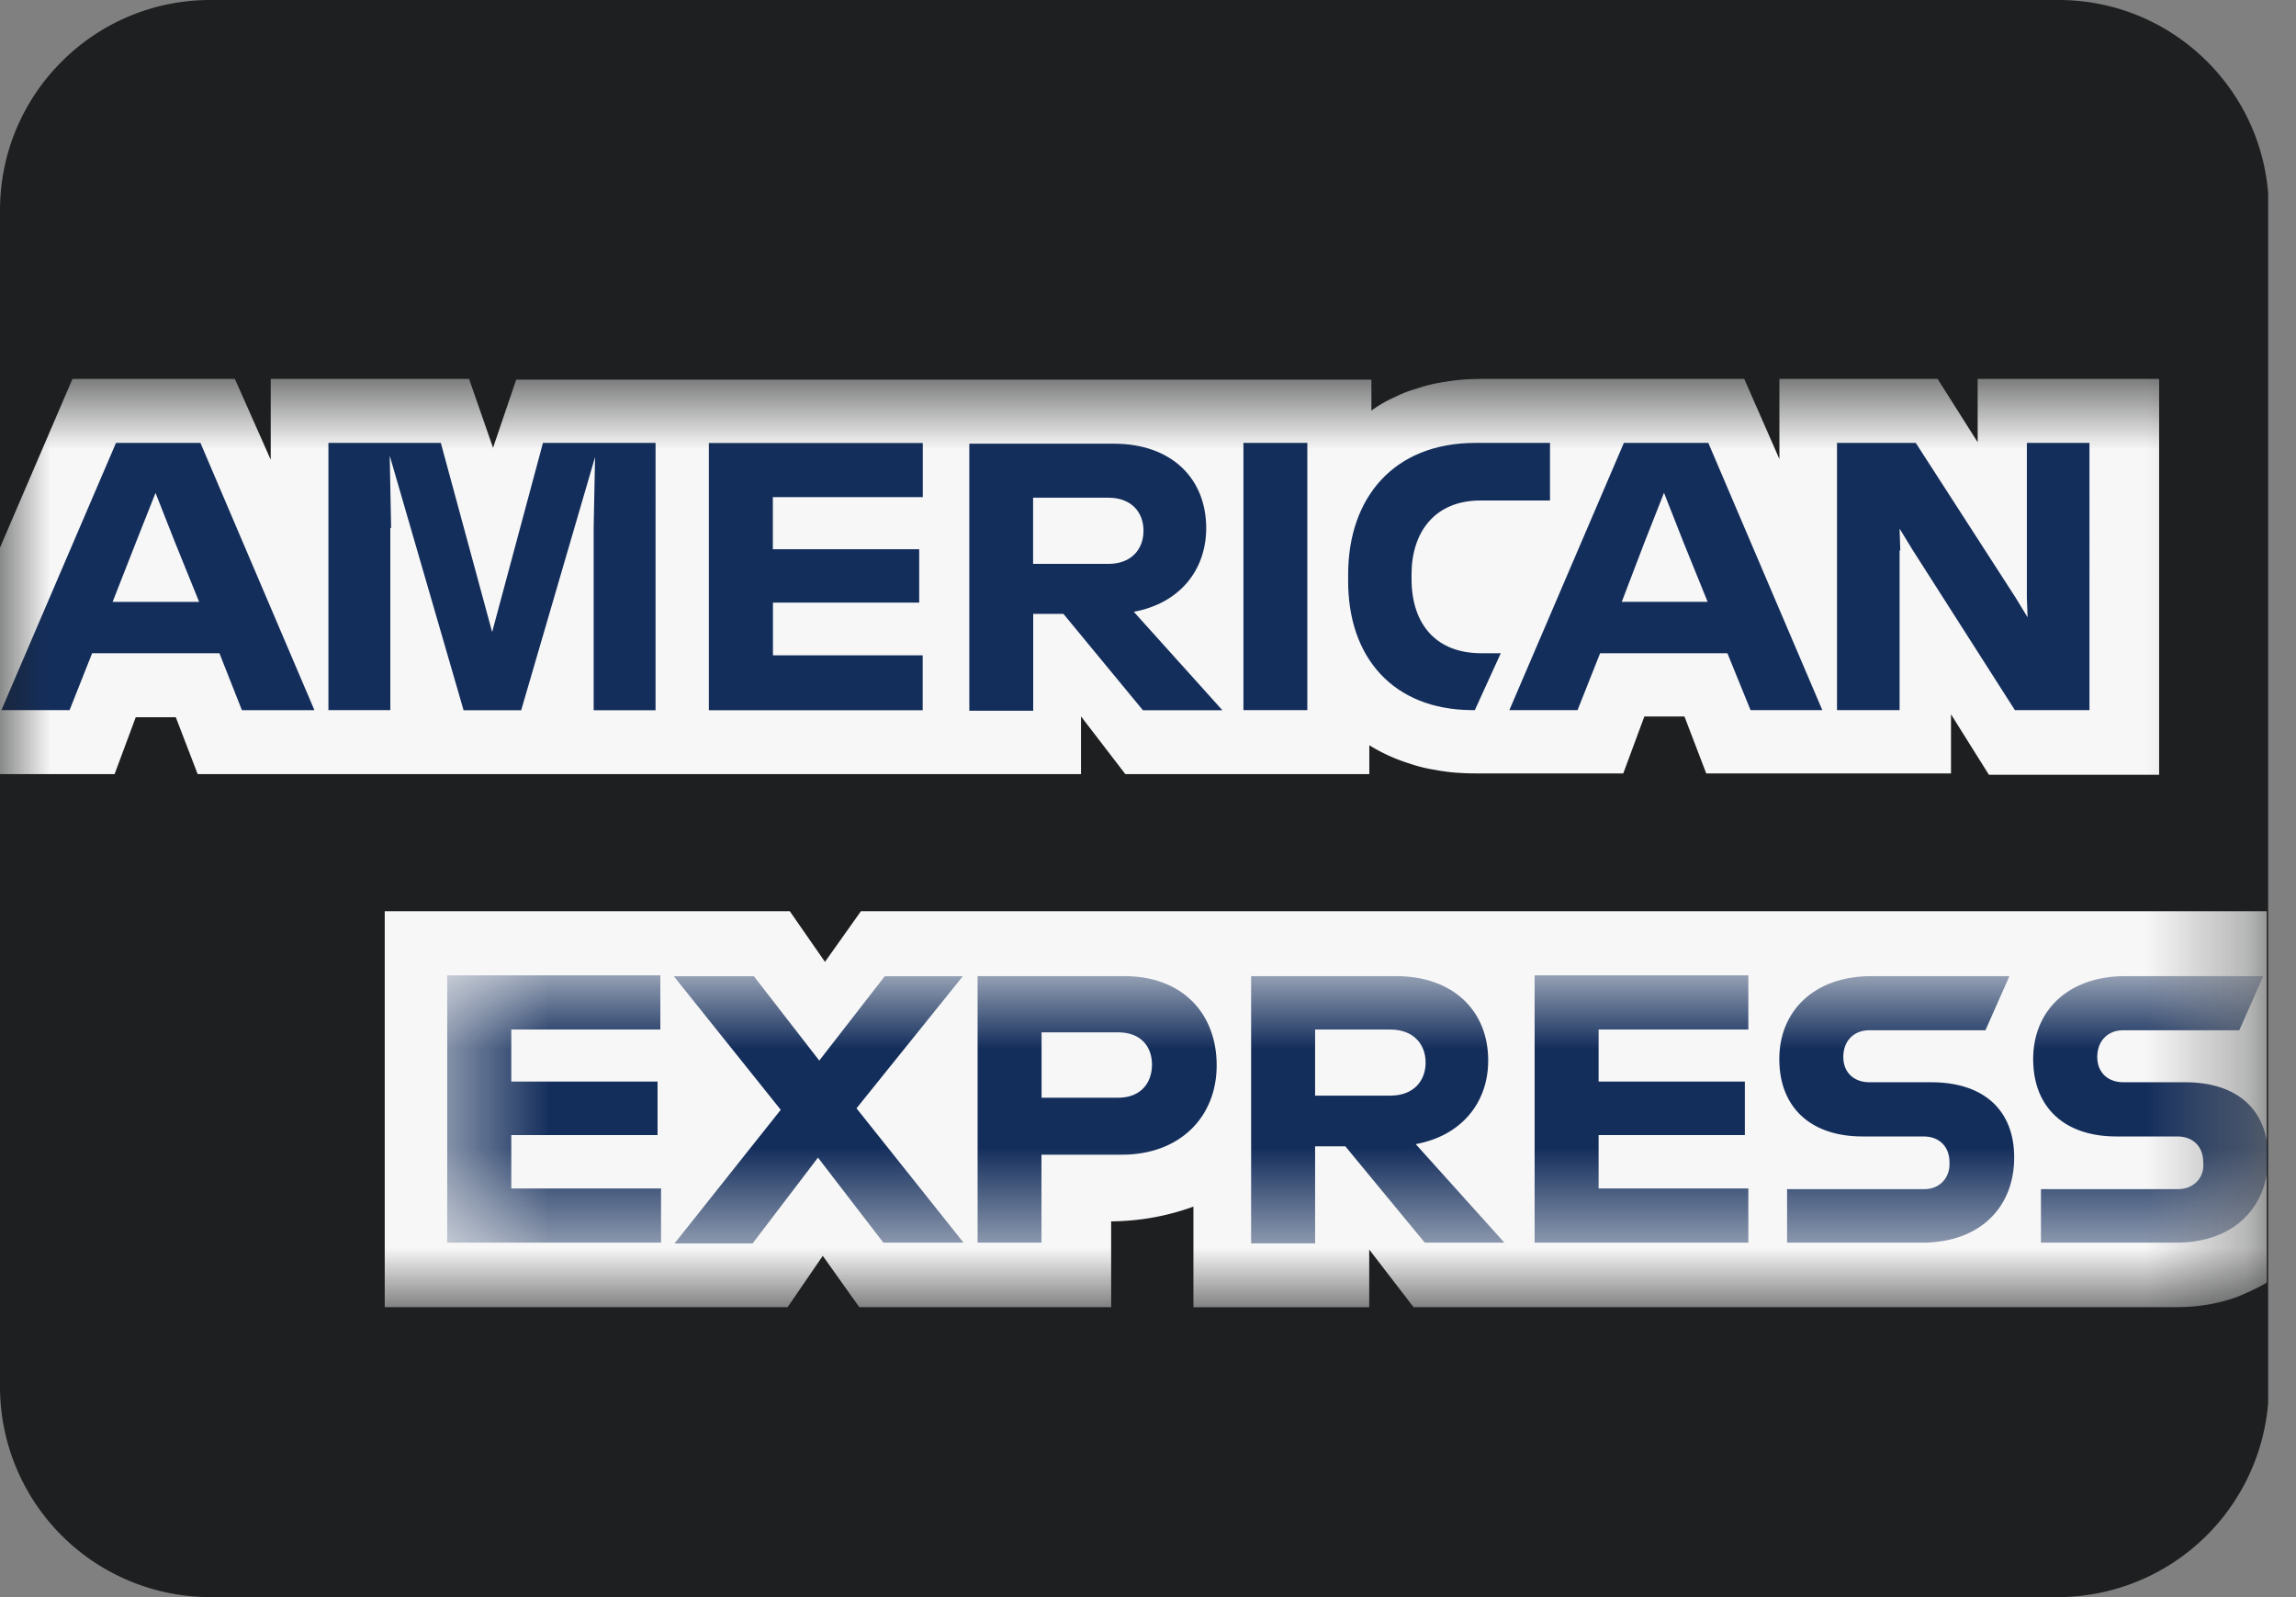
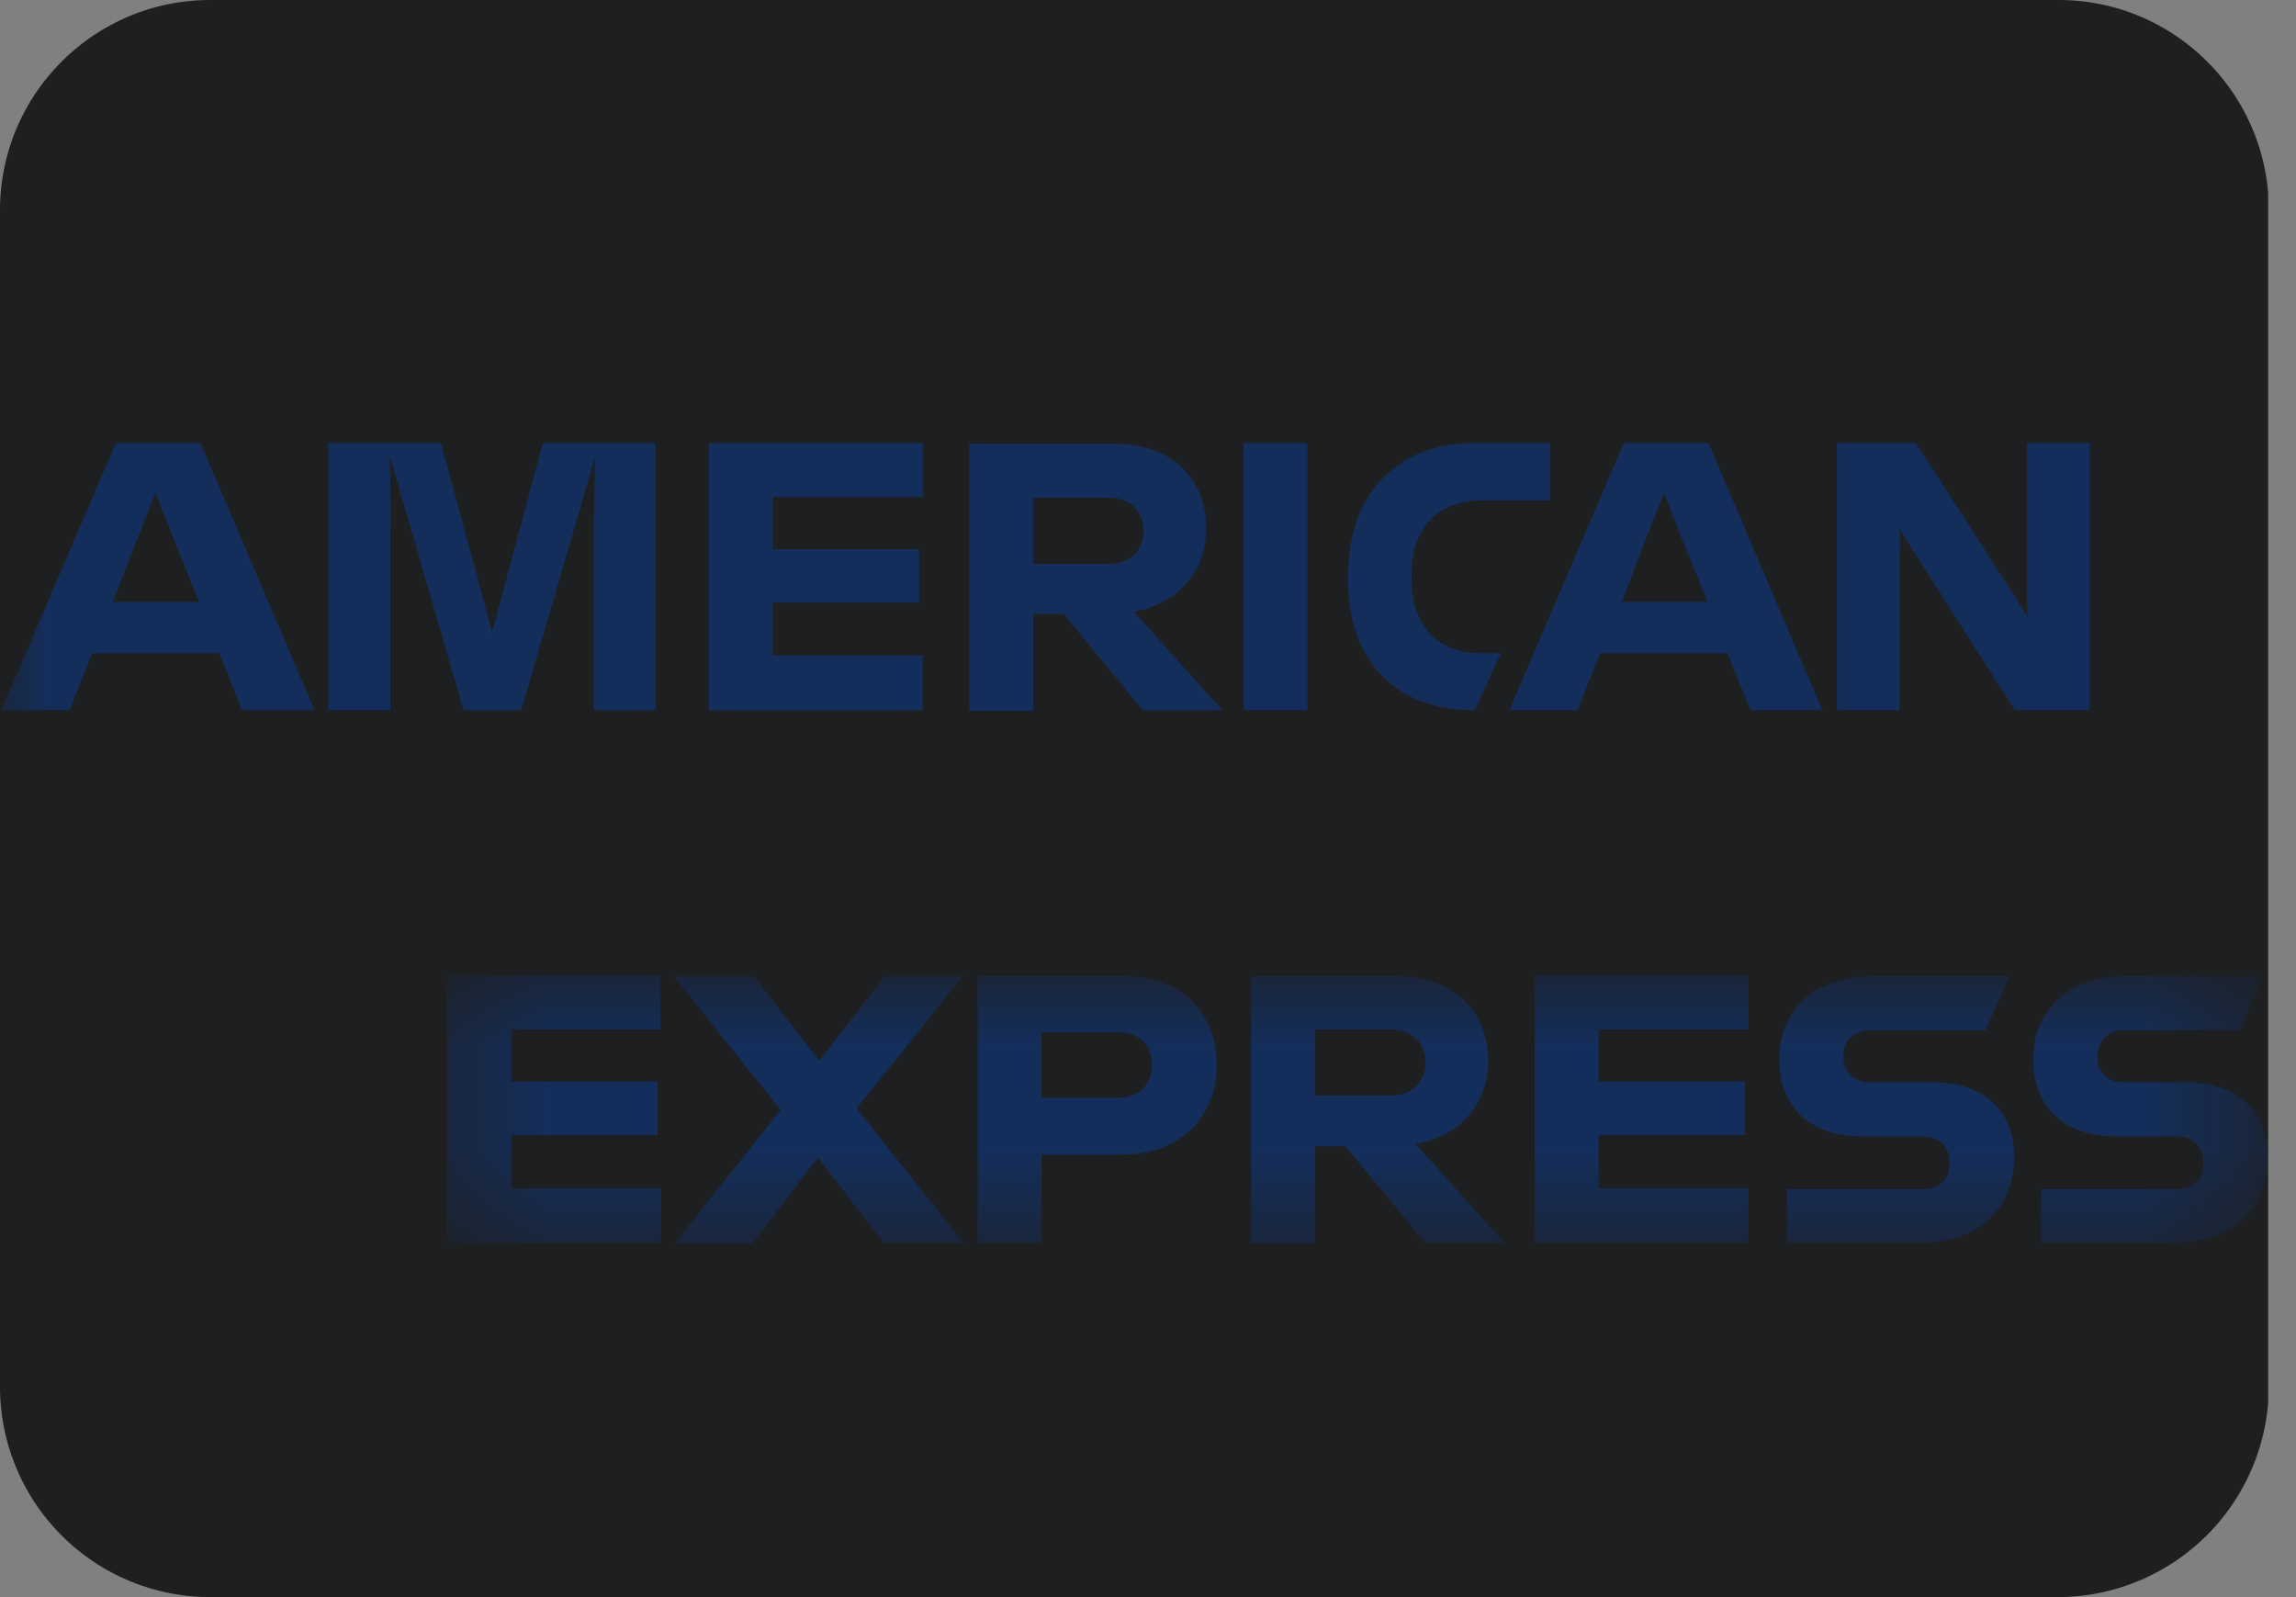
<svg xmlns="http://www.w3.org/2000/svg" width="23" height="16" fill="none" viewBox="0 0 23 16">
  <rect x="0" y="0" width="23" height="16" fill="#808080" stroke="none" />
  <g clip-path="url(#clip0)">
    <path fill="#1E1F20" d="M20.615 16H2.107A2.108 2.108 0 0 1 0 13.893V2.107C0 .944.944 0 2.107 0h18.515c1.162 0 2.106.944 2.106 2.107v11.786A2.118 2.118 0 0 1 20.615 16z" />
    <mask id="a" width="23" height="11" x="0" y="3" maskUnits="userSpaceOnUse">
      <path fill="#fff" d="M0 3.796v9.293h22.707V3.796H0z" />
    </mask>
    <g mask="url(#a)">
-       <path fill="#F7F7F7" d="M19.924 7.762h1.705V3.796h-1.818v.634l-.401-.634h-1.585v.803l-.352-.803h-2.621c-.127 0-.247.007-.367.028a1.505 1.505 0 0 0-.296.07 1.17 1.17 0 0 0-.218.085 1.253 1.253 0 0 0-.233.134v-.31H5.171l-.232.683-.24-.69H2.712v.81l-.359-.81H.726L0 5.486v2.269h1.148l.212-.57h.401l.219.57h8.849v-.578l.444.578h2.444V7.466a1.747 1.747 0 0 0 .402.183c.084.029.169.05.26.064.142.028.282.035.416.035h1.466l.211-.57h.402l.218.57h2.452v-.592l.38.606zm2.783 5.087v-3.72H8.624l-.36.507-.352-.507H3.854v3.966H7.89l.352-.514.366.514h2.523v-.859h-.028c.317 0 .598-.056.852-.148v1.008h1.761v-.578l.444.577h7.644c.219 0 .423-.035.613-.105.099-.042.198-.085.29-.141z" />
      <mask id="b" width="19" height="4" x="4" y="9" maskUnits="userSpaceOnUse">
        <path fill="#fff" d="M22.72 12.449V9.77H4.48v2.678h18.24z" />
      </mask>
      <g mask="url(#b)">
        <path fill="#142E5C" d="M21.82 11.913h-1.375v.536h1.353c.578 0 .923-.352.923-.853 0-.479-.31-.754-.831-.754h-.62c-.155 0-.261-.098-.261-.253 0-.162.106-.268.26-.268h1.163l.24-.542H21.29c-.578 0-.923.352-.923.83 0 .494.324.776.831.776h.613c.155 0 .26.098.26.26.015.155-.098.268-.253.268zm-2.544 0h-1.374v.536h1.353c.577 0 .922-.352.922-.853 0-.479-.31-.754-.83-.754h-.62c-.156 0-.262-.098-.262-.253 0-.162.106-.268.261-.268h1.163l.24-.542h-1.382c-.577 0-.923.352-.923.83 0 .494.324.776.832.776h.613c.155 0 .26.098.26.26.007.155-.098.268-.253.268zm-1.762-1.599v-.543h-2.141v2.678h2.141v-.543h-1.5v-.535h1.465v-.536h-1.465v-.521h1.5zm-3.586 0c.233 0 .353.148.353.331 0 .183-.12.331-.353.331h-.754v-.662h.754zm-.754 1.17h.303l.796.965h.797l-.888-.987c.458-.084.726-.415.726-.838 0-.5-.353-.845-.923-.845h-1.452v2.677h.641v-.973zm-1.634-.818c0 .183-.113.331-.338.331h-.768v-.655h.768c.225 0 .338.141.338.324zm-1.747-.895v2.678h.64v-.881h.804c.585 0 .951-.38.951-.895 0-.528-.352-.894-.923-.894H9.793V9.77zm-.944 2.678h.803L8.58 11.103 9.645 9.78h-.782l-.656.845-.655-.845H6.75l1.071 1.338-1.064 1.339h.782l.655-.86.656.853zm-2.234-2.135v-.543H4.48v2.678h2.142v-.543h-1.5v-.535h1.465v-.536H5.122v-.521h1.493z" />
      </g>
      <path fill="#142E5C" d="M19.036 5.515l-.007-.219.134.219 1.021 1.599h.747V4.437h-.627v1.55l.007.197-.12-.197-1-1.55h-.789v2.677h.627v-1.6h.007zm-2.564-.078l.197-.5.197.5.24.592h-.86l.226-.592zm1.063 1.677h.72l-1.142-2.677h-.846L15.12 7.114h.683l.226-.57h1.275l.232.57zm-2.796 0h.035l.26-.57h-.197c-.437 0-.697-.275-.697-.747v-.043c0-.422.232-.74.69-.74h.697v-.577h-.746c-.825 0-1.276.556-1.276 1.317v.05c-.007.789.458 1.303 1.233 1.31zm-2.283 0h.64V4.437h-.64v2.677zm-1.353-2.128c.233 0 .352.148.352.331 0 .184-.12.332-.352.332h-.754v-.663h.754zM10.35 6.15h.303l.796.965h.796l-.887-.986c.458-.085.725-.416.725-.839 0-.5-.352-.845-.923-.845H9.71V7.12h.64v-.972zm-1.106-1.17v-.542H7.101v2.677h2.142v-.55h-1.5v-.528h1.465v-.535H7.742v-.522h1.501zm-5.326.31l-.014-.725.74 2.55h.577l.74-2.536-.014.704v1.832h.62V4.437H5.439L4.93 6.332l-.514-1.895H3.29v2.677h.62V5.289h.007zm-2.558.148l.198-.5.197.5.24.592h-.867l.232-.592zm1.064 1.677h.726L2.008 4.437h-.846L.014 7.114h.683l.226-.57h1.275l.225.57z" />
    </g>
  </g>
  <defs>
    <clipPath id="clip0">
      <path fill="#fff" d="M0 0h22.721v16H0z" />
    </clipPath>
  </defs>
</svg>